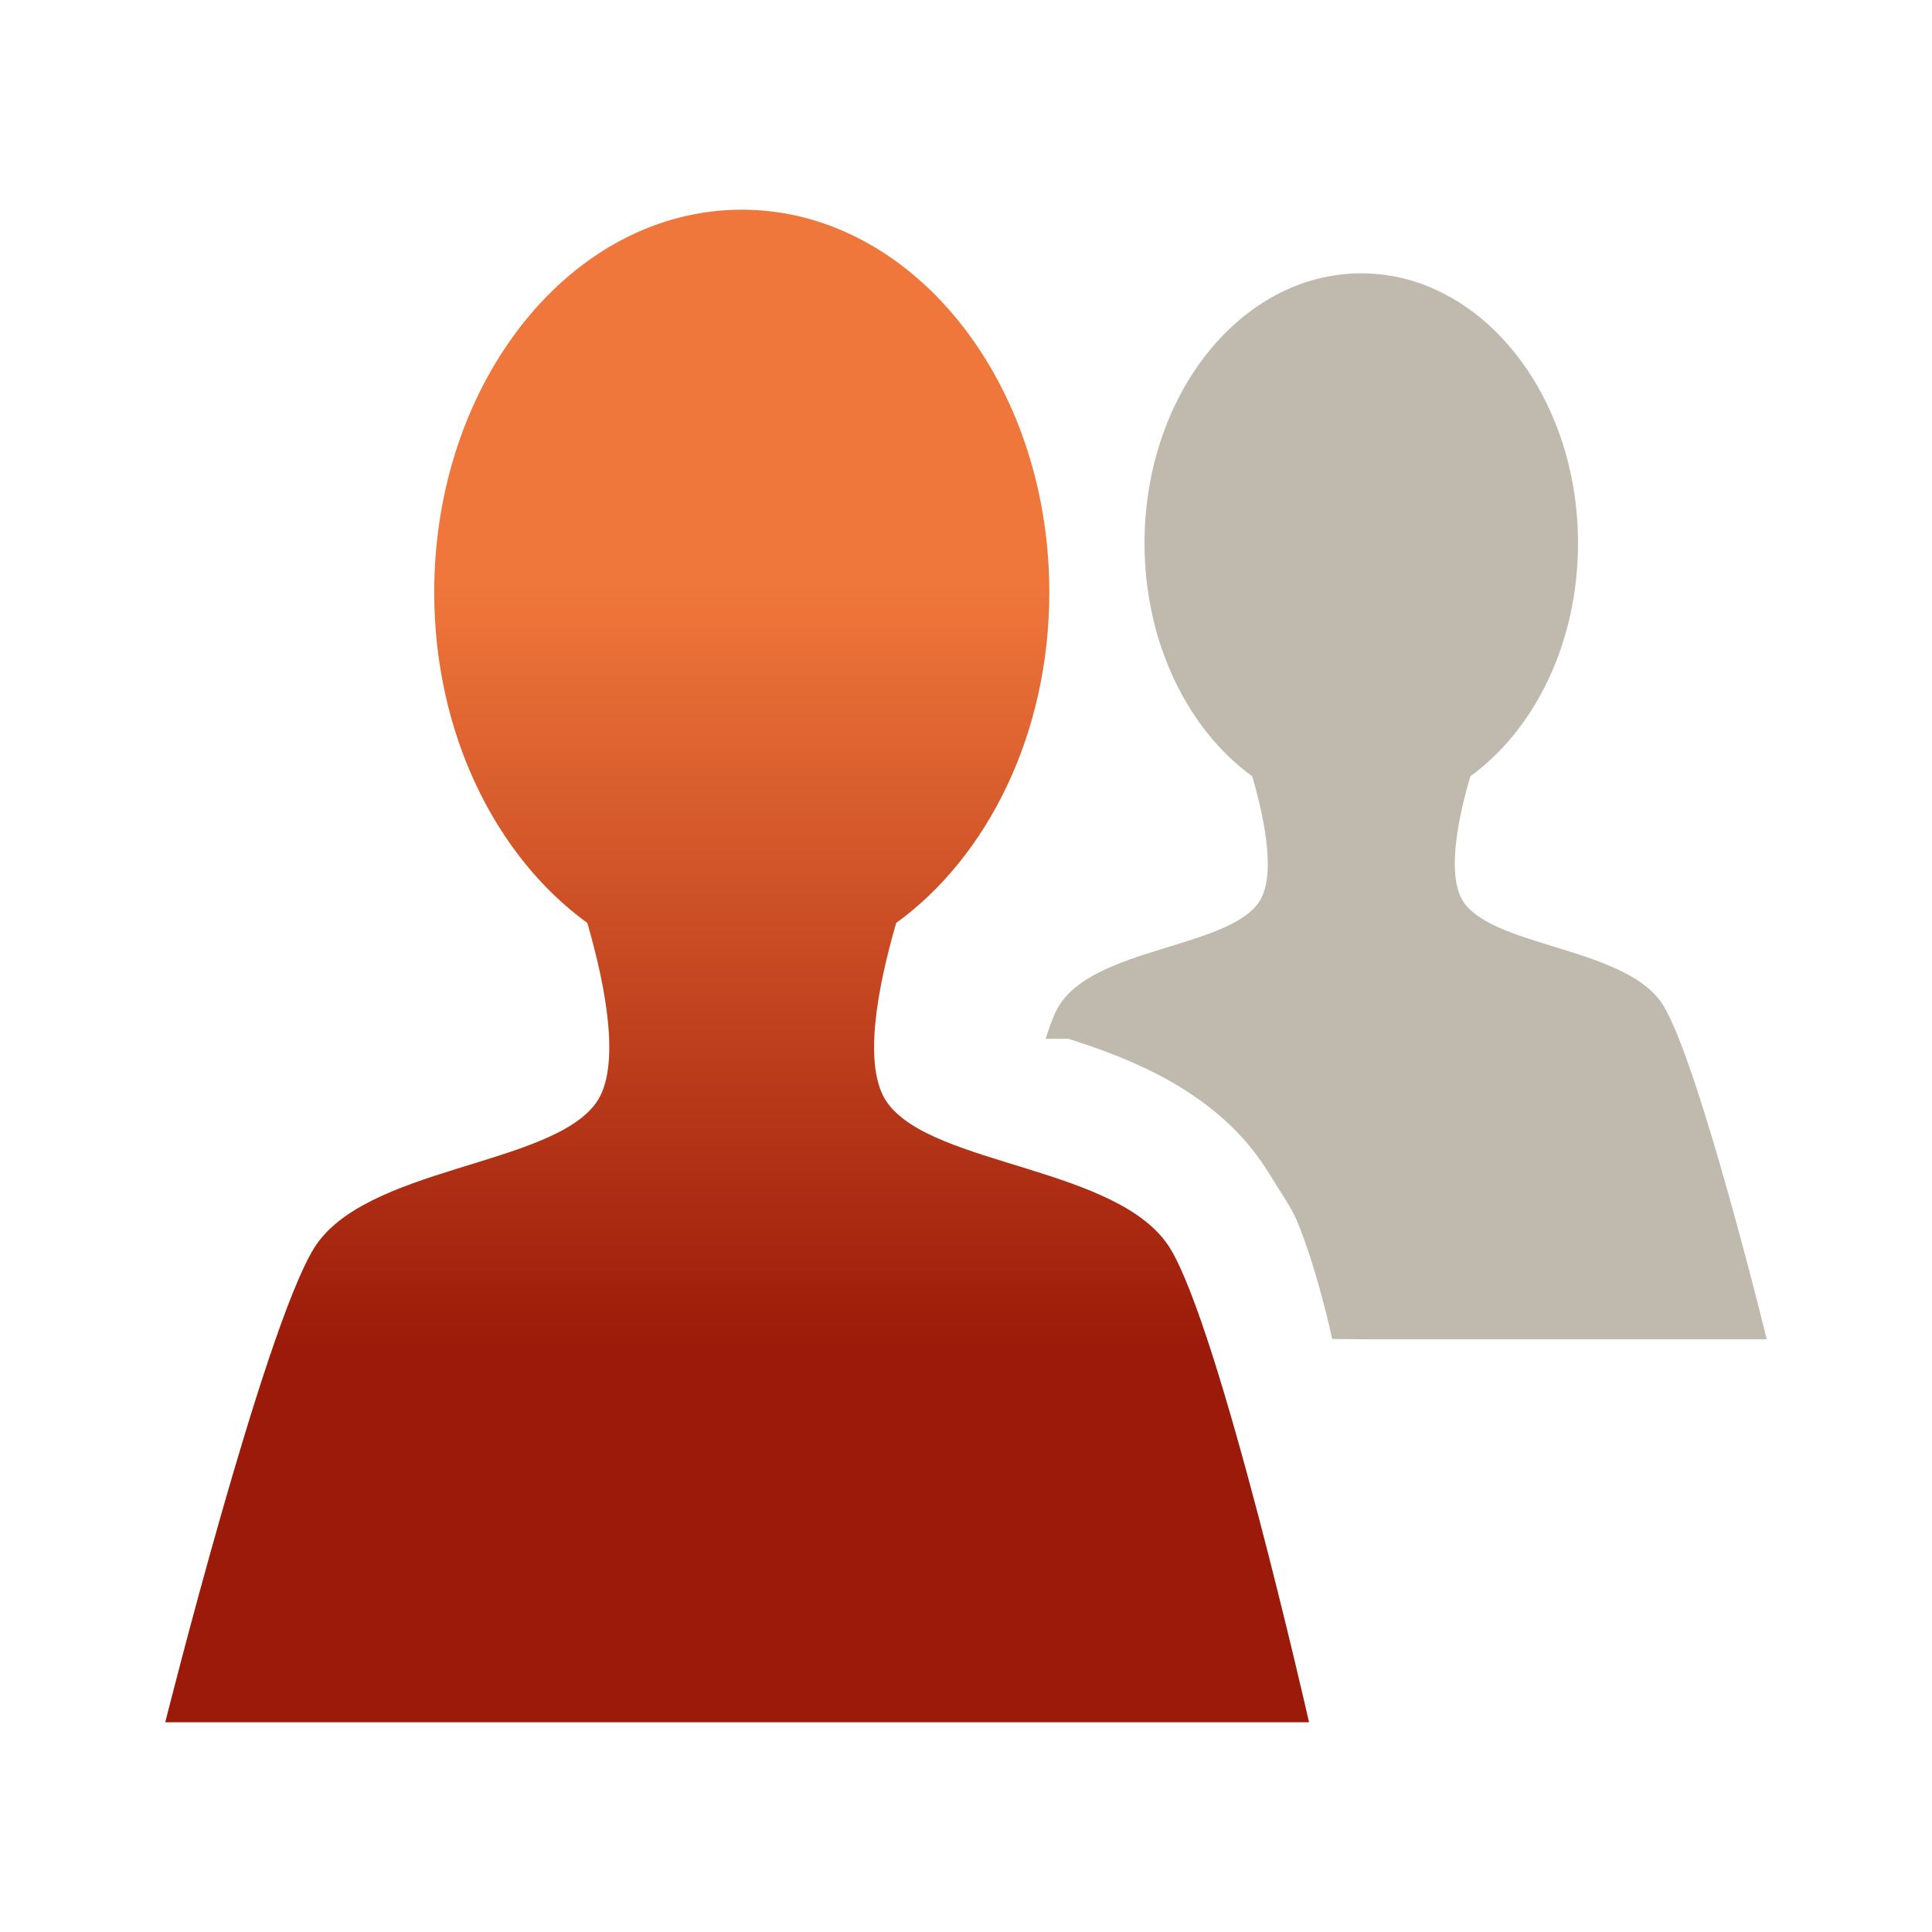
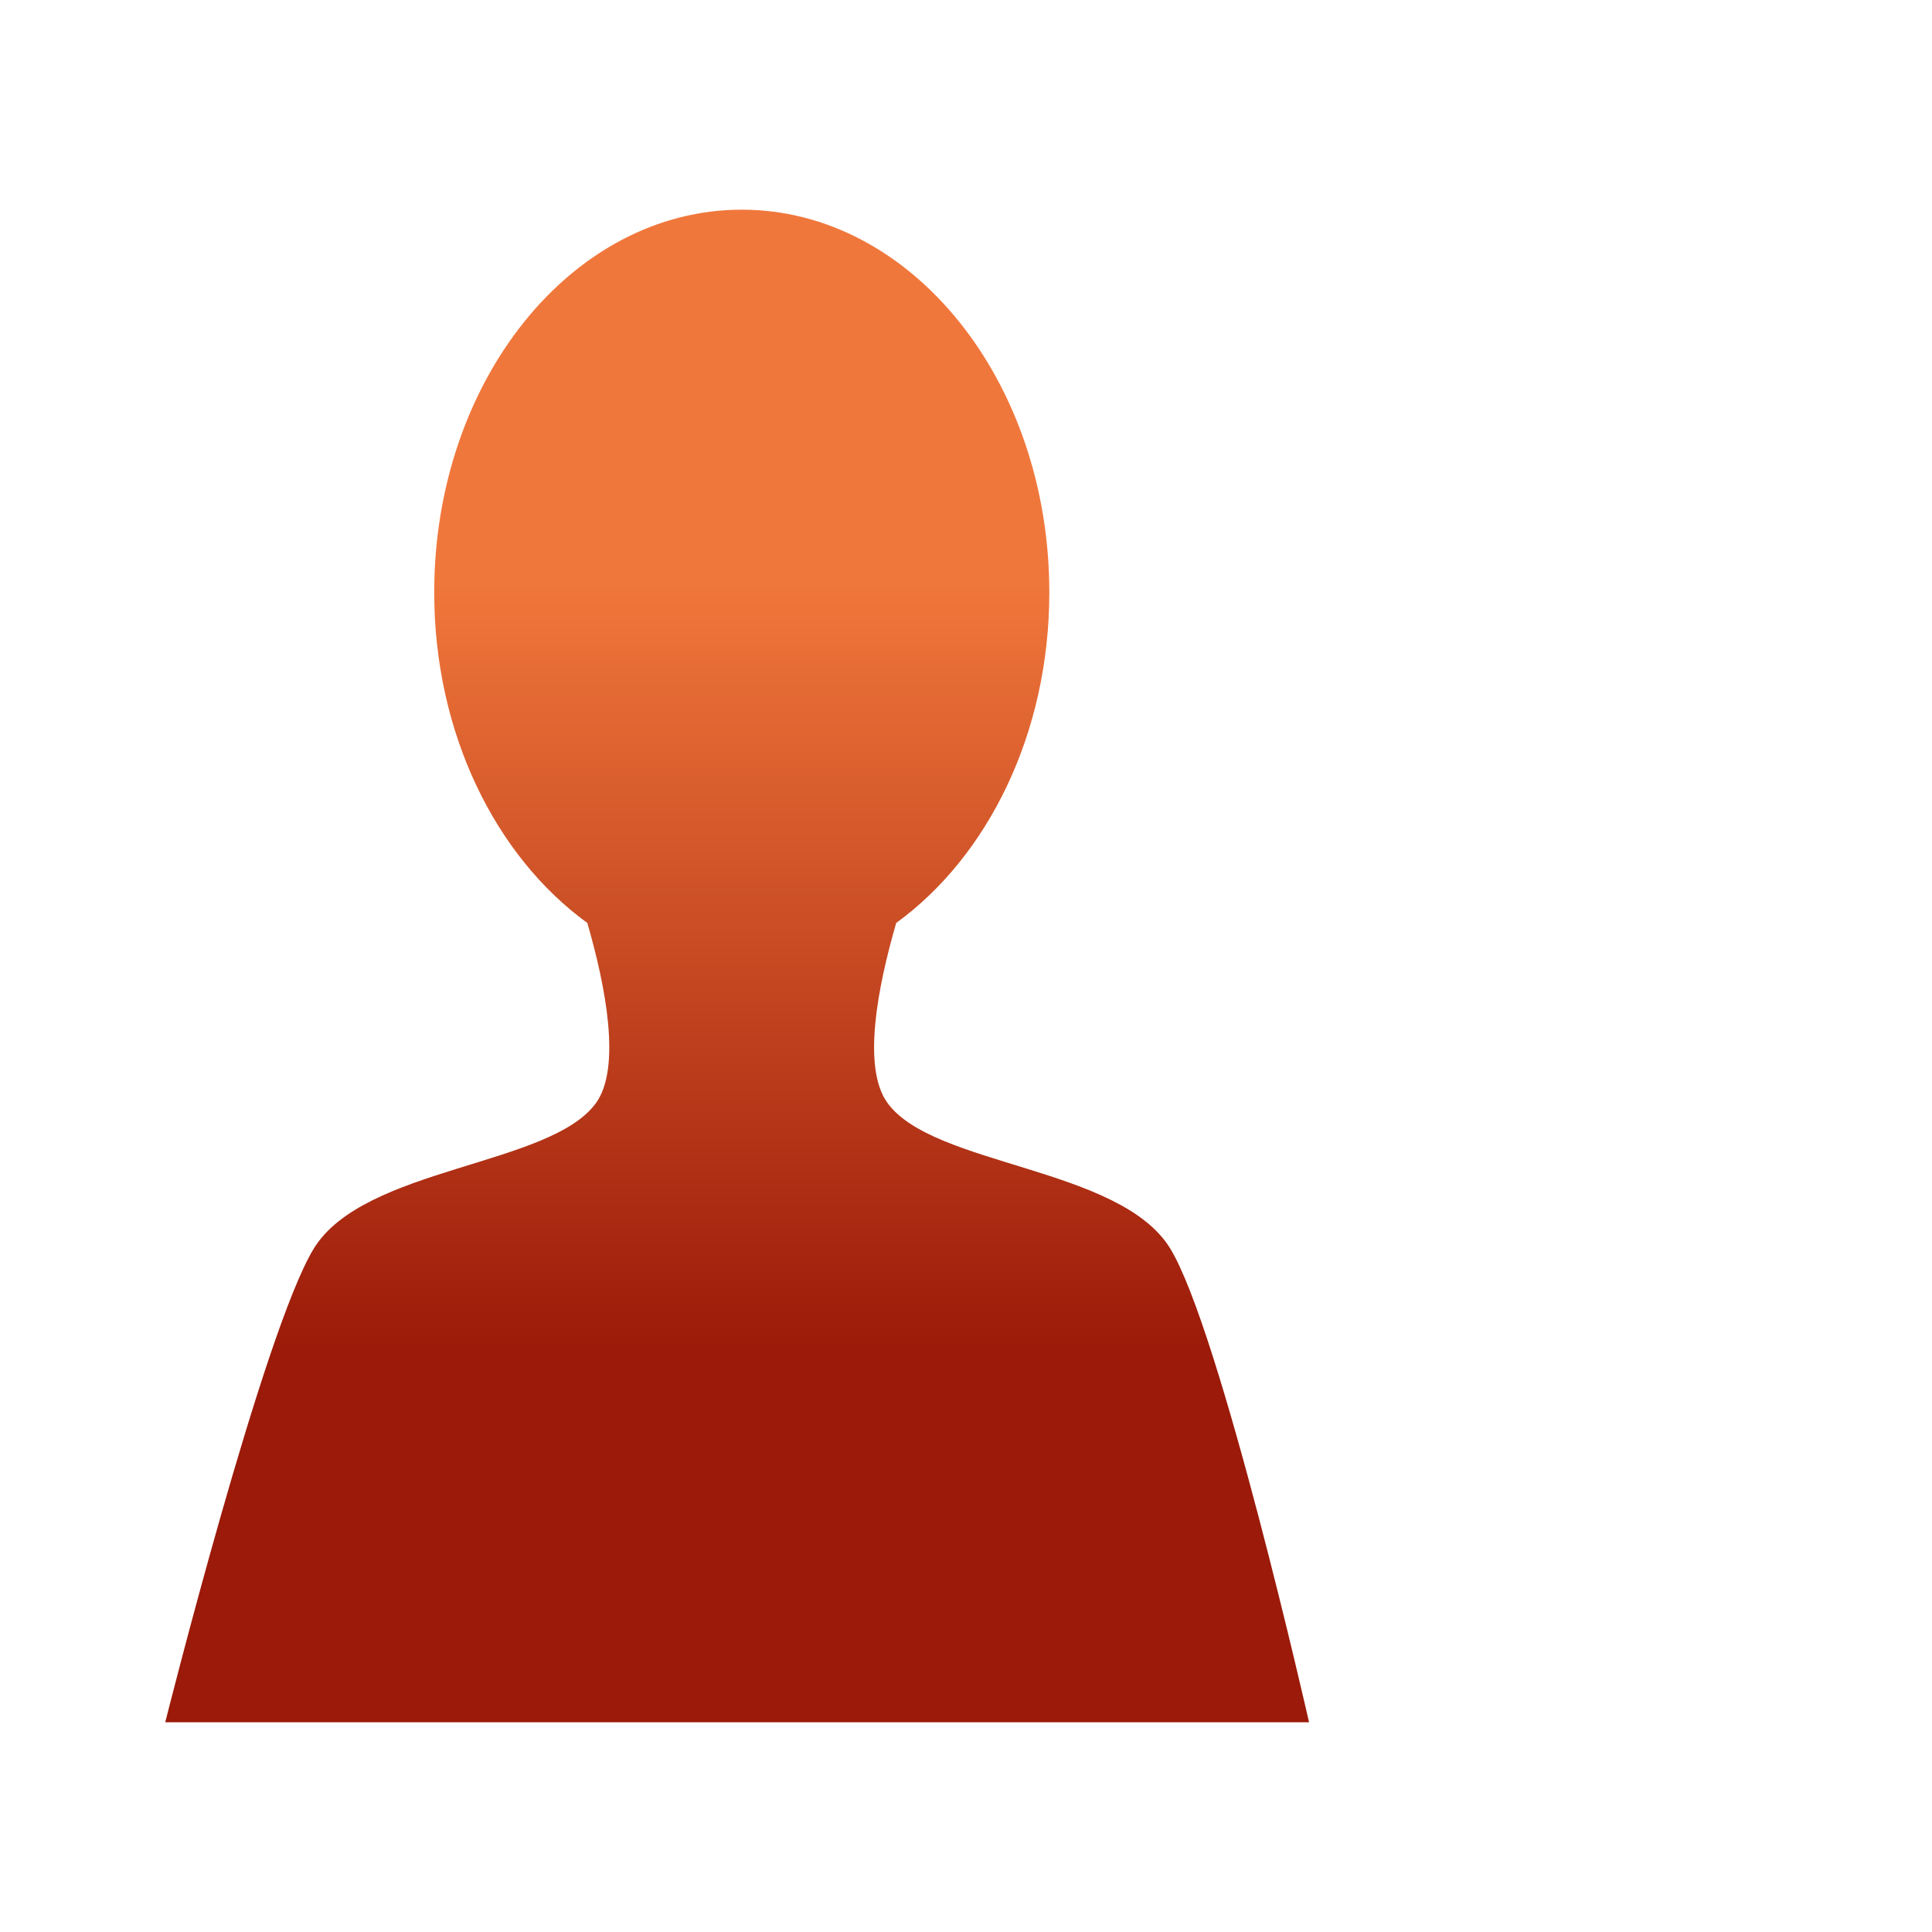
<svg xmlns="http://www.w3.org/2000/svg" version="1.1" width="32" height="32">
  <defs>
    <linearGradient id="lor-strongest-fill" x1="0%" y1="0%" x2="0%" y2="100%">
      <stop offset="25%" stop-color="#f0773b" />
      <stop offset="75%" stop-color="#9b1a09" />
    </linearGradient>
  </defs>
  <g>
    <path data-name="bigger" d="M14.698,18.266 c-0.421,-0.583 -0.163,-1.913 0.146,-2.979 c1.515,-1.1 2.536,-3.136 2.536,-5.475 c0,-3.501 -2.283,-6.339 -5.094,-6.339 c-2.816,0 -5.094,2.839 -5.094,6.339 c0,2.339 1.021,4.376 2.536,5.475 c0.309,1.066 0.561,2.395 0.146,2.979 c-0.757,1.055 -3.848,1.055 -4.679,2.418 S2.737,28.526 2.737,28.526 h9.548 h9.397 c0,0 -1.47,-6.491 -2.3,-7.848 C18.547,19.32 15.455,19.32 14.698,18.266 z" fill="url(#lor-strongest-fill)" />
-     <path data-name="smaller" d="M27.551,16.656 c-0.583,-0.959 -2.766,-0.959 -3.299,-1.7 c-0.297,-0.415 -0.118,-1.346 0.101,-2.098 c1.066,-0.774 1.784,-2.21 1.784,-3.86 c0,-2.468 -1.61,-4.471 -3.59,-4.471 c-1.986,0 -3.59,2.003 -3.59,4.471 c0,1.649 0.718,3.086 1.784,3.86 c0.219,0.752 0.398,1.689 0.101,2.098 c-0.533,0.746 -2.715,0.746 -3.299,1.7 c-0.079,0.123 -0.151,0.32 -0.224,0.55 h0.381 c0.275,0.09 0.561,0.185 0.864,0.309 c0.387,0.163 0.802,0.353 1.229,0.651 c0.426,0.292 0.875,0.696 1.229,1.273 c0.14,0.23 0.37,0.567 0.454,0.769 c0.157,0.376 0.269,0.741 0.381,1.133 c0.084,0.314 0.135,0.499 0.208,0.836 l0.482,0.006 h6.715 C29.267,22.187 28.14,17.615 27.551,16.656 z" fill="#c0b9ad" />
  </g>
</svg>